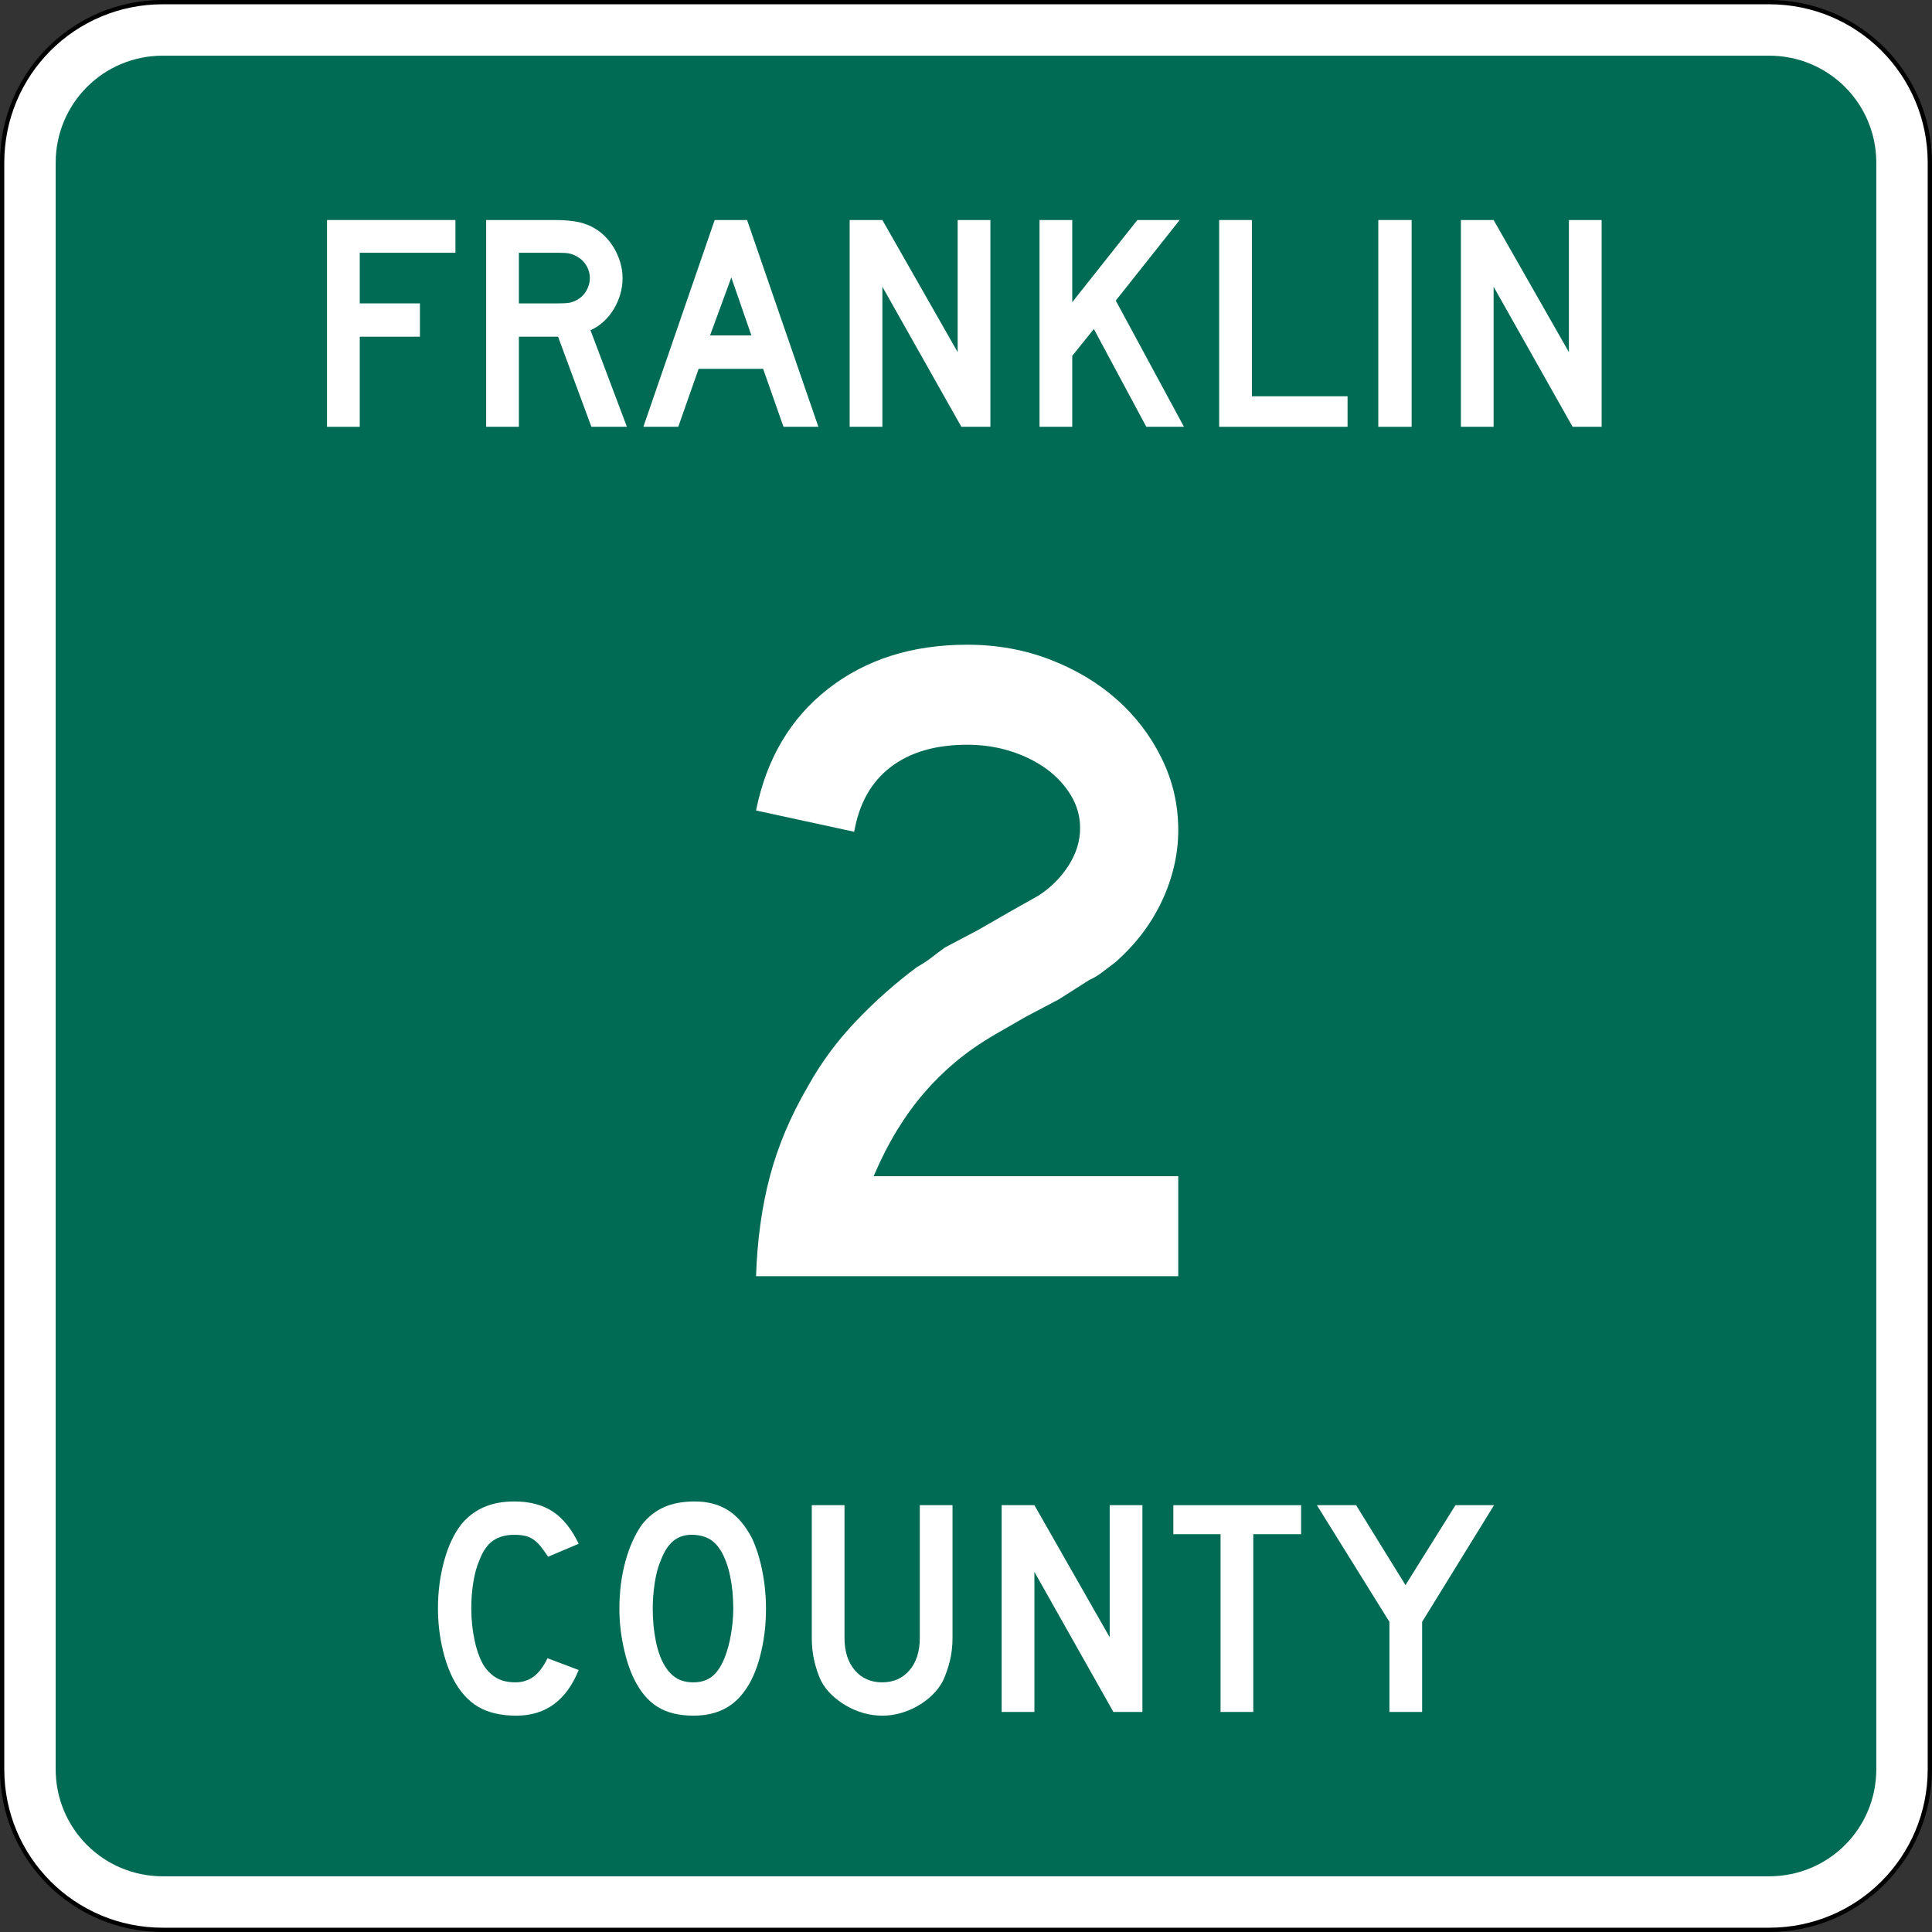
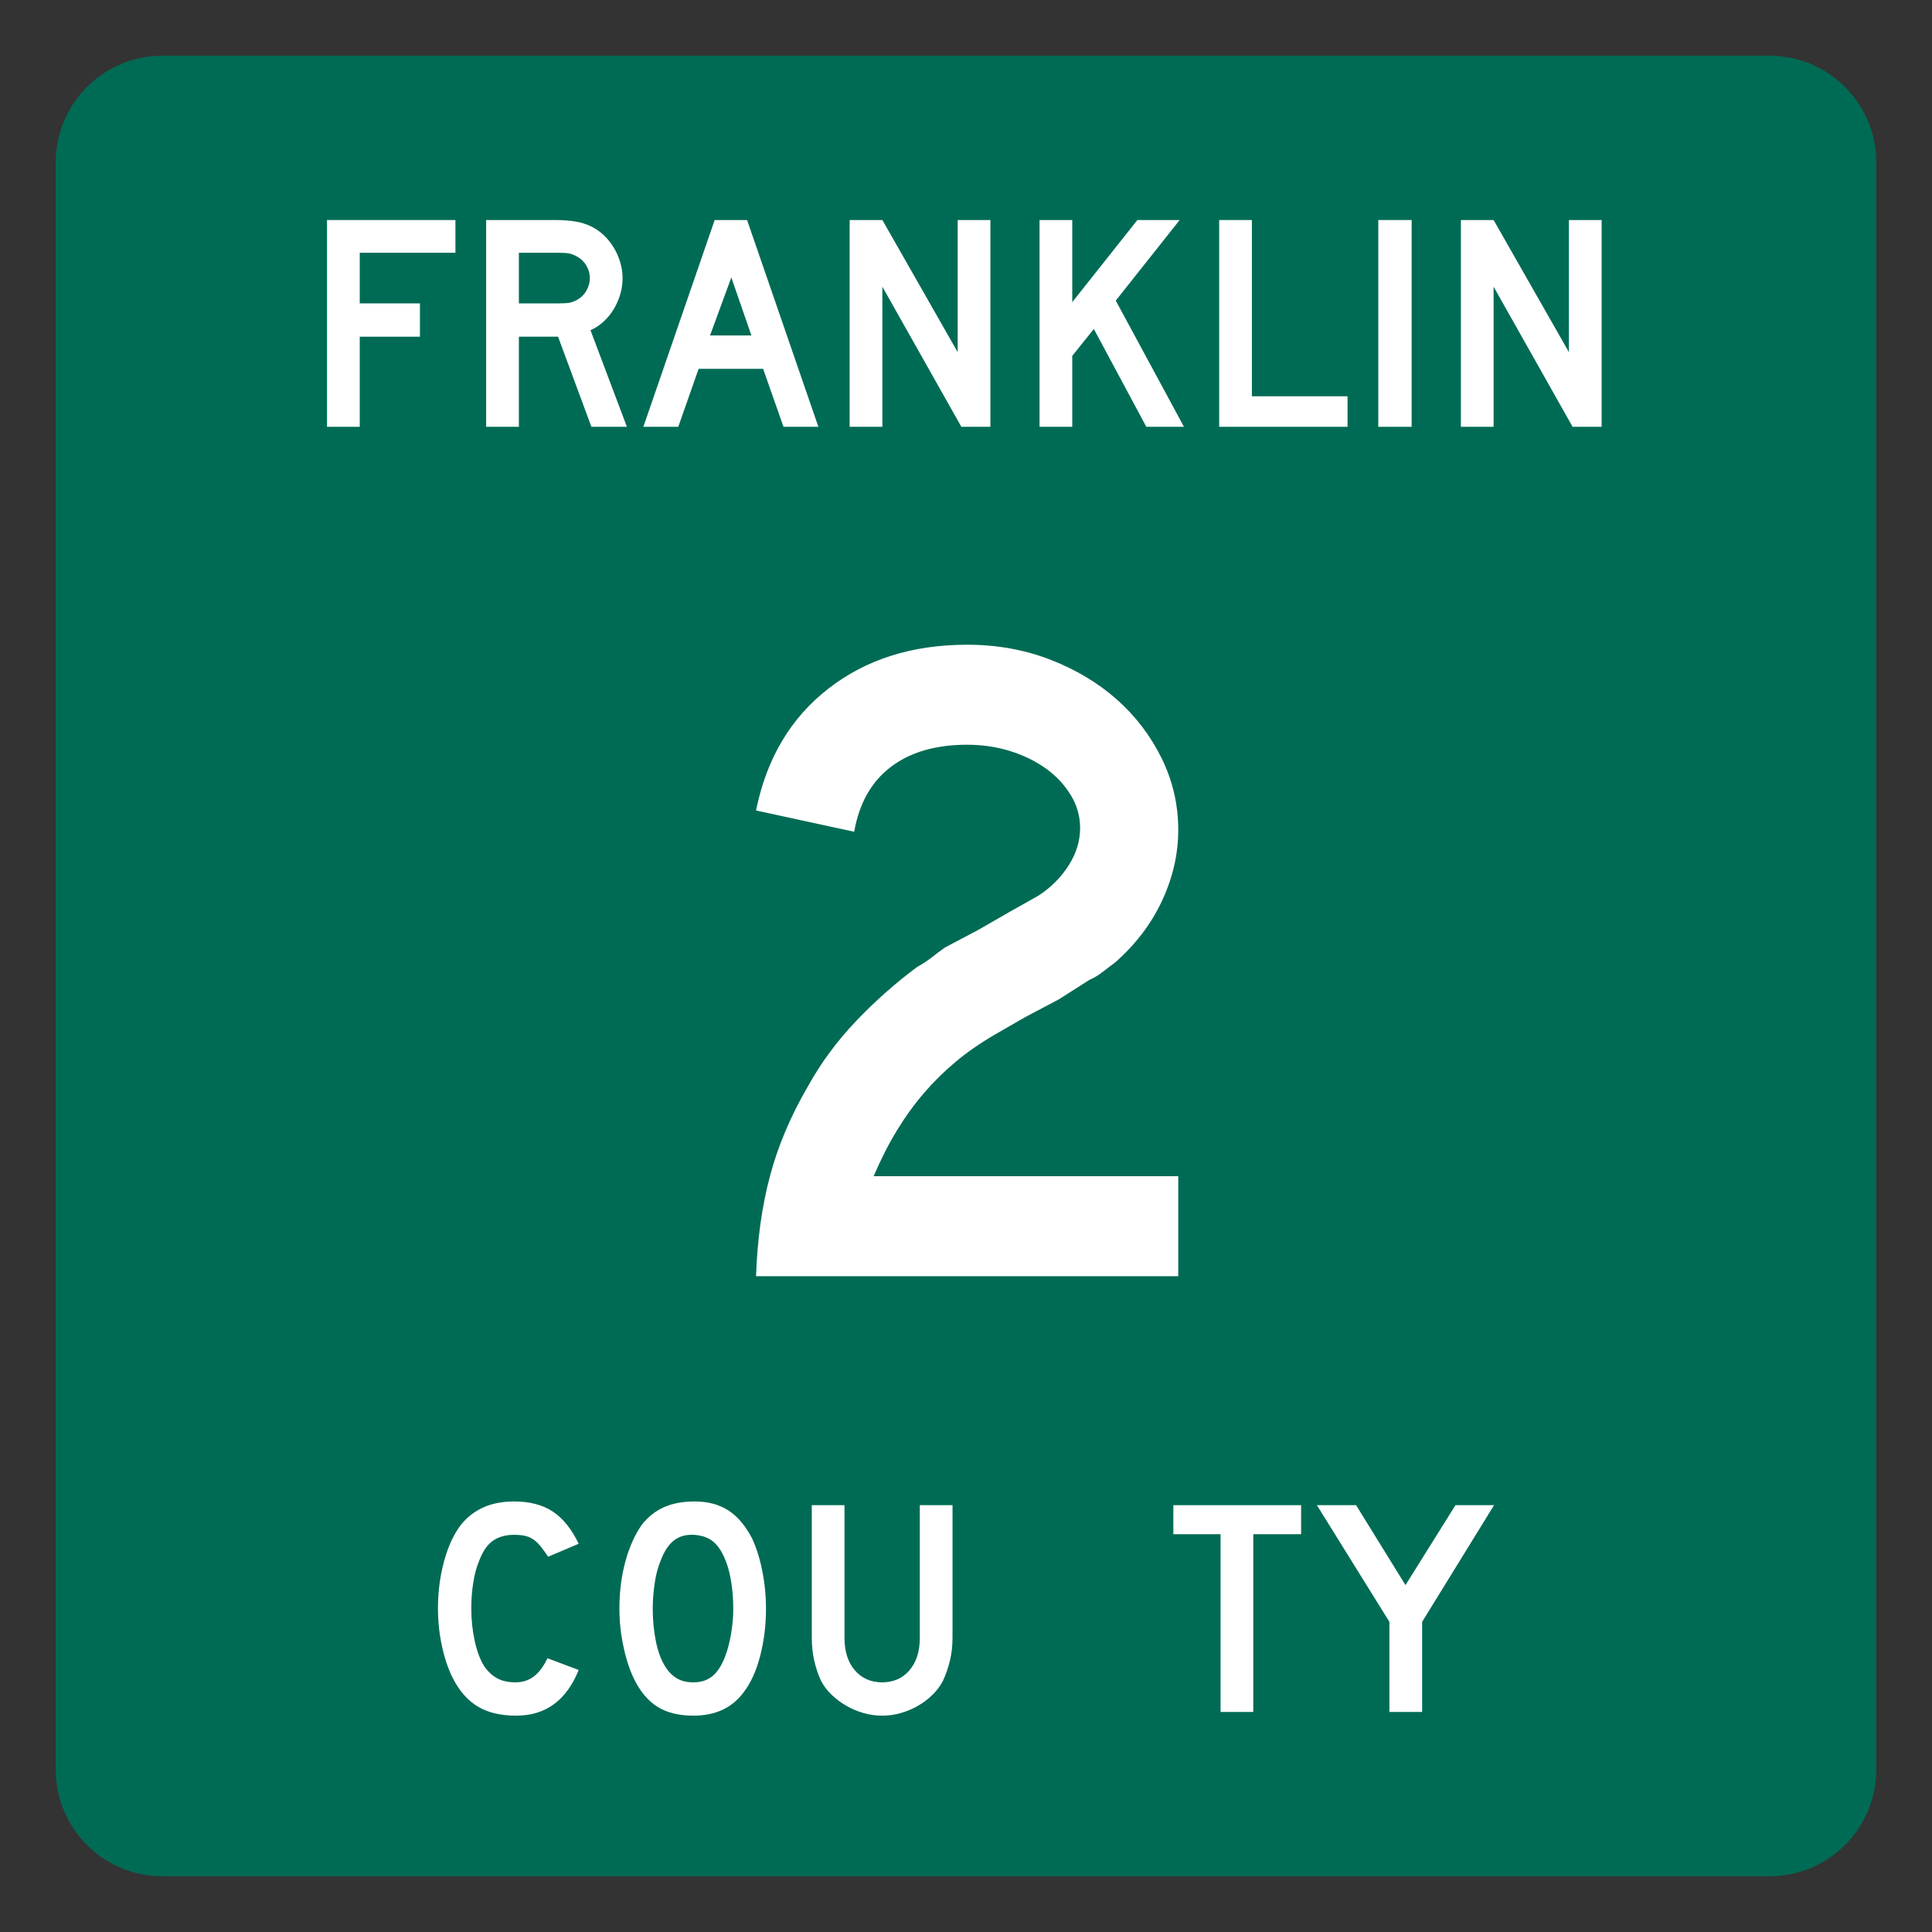
<svg xmlns="http://www.w3.org/2000/svg" xmlns:ns1="http://www.inkscape.org/namespaces/inkscape" version="1.1" width="451" height="451" id="svg2" xml:space="preserve">
  <rect width="100%" height="100%" fill="#333333" stroke="none" />
  <defs id="defs6" />
  <g transform="matrix(1.25,0,0,-1.25,0,451)" id="g10">
    <g id="g12">
      <g transform="matrix(1,0,0,-1,0,360.8)" id="g14">
-         <path d="m 30.398,0.398 300,0 c 16.622,0 30,13.383 30,30 l 0,300 c 0,16.622 -13.378,30 -30,30 l -300,0 c -16.617,0 -30,-13.378 -30,-30 l 0,-300 c 0,-16.617 13.383,-30 30,-30 z" ns1:connector-curvature="0" id="path16" style="fill:#ffffff;fill-opacity:1;fill-rule:evenodd;stroke:#000000;stroke-width:0.8;stroke-linecap:butt;stroke-linejoin:miter;stroke-miterlimit:4;stroke-opacity:1;stroke-dasharray:none" />
-       </g>
+         </g>
      <path d="m 30.398,350.402 300,0 c 11.082,0 20,-8.922 20,-20 l 0,-300 c 0,-11.082 -8.918,-20 -20,-20 l -300,0 c -11.078,0 -20,8.918 -20,20 l 0,300 c 0,11.078 8.922,20 20,20 z" ns1:connector-curvature="0" id="path18" style="fill:#006b54;fill-opacity:1;fill-rule:evenodd;stroke:none" />
      <path d="m 67.184,313.597 0,-9.453 11.238,0 0,-6.223 -11.238,0 0,-16.828 -6.114,0 0,38.617 23.981,0 0,-6.113 -17.867,0 z" ns1:connector-curvature="0" id="path20" style="fill:#ffffff;fill-opacity:1;fill-rule:nonzero;stroke:none" />
      <path d="m 110.445,281.093 -6.226,16.828 -7.317,0 0,-16.828 -6.113,0 0,38.617 12.738,0 c 1.5,0 2.789,-0.09 3.864,-0.262 1.074,-0.171 2.093,-0.488 3.054,-0.953 0.844,-0.422 1.625,-0.968 2.336,-1.64 0.711,-0.672 1.324,-1.442 1.844,-2.305 0.52,-0.863 0.922,-1.785 1.211,-2.766 0.289,-0.98 0.43,-1.953 0.43,-2.914 0,-1.035 -0.141,-2.047 -0.43,-3.023 -0.289,-0.981 -0.691,-1.902 -1.211,-2.766 -0.52,-0.867 -1.152,-1.644 -1.902,-2.336 -0.75,-0.691 -1.567,-1.23 -2.45,-1.613 l 6.801,-18.039 -6.629,0 z m -0.289,27.777 c 0,0.809 -0.211,1.578 -0.633,2.309 -0.421,0.726 -1.019,1.305 -1.785,1.726 -0.5,0.27 -0.961,0.454 -1.386,0.547 -0.422,0.098 -1.133,0.145 -2.133,0.145 l -7.317,0 0,-9.453 7.317,0 c 0.965,0 1.664,0.039 2.105,0.117 0.442,0.078 0.914,0.25 1.414,0.519 0.766,0.422 1.364,1.008 1.785,1.758 0.422,0.75 0.633,1.528 0.633,2.332 z" ns1:connector-curvature="0" id="path22" style="fill:#ffffff;fill-opacity:1;fill-rule:nonzero;stroke:none" />
      <path d="m 146.316,281.093 -3.804,10.832 -12.043,0 -3.805,-10.832 -6.516,0 13.317,38.617 6.051,0 13.316,-38.617 -6.516,0 z m -9.742,27.894 -3.976,-10.835 7.726,0 -3.75,10.835 z" ns1:connector-curvature="0" id="path24" style="fill:#ffffff;fill-opacity:1;fill-rule:nonzero;stroke:none" />
      <path d="m 179.535,281.093 -14.754,26.164 0,-26.164 -6.109,0 0,38.617 6.109,0 14.063,-24.672 0,24.672 6.113,0 0,-38.617 -5.422,0 z" ns1:connector-curvature="0" id="path26" style="fill:#ffffff;fill-opacity:1;fill-rule:nonzero;stroke:none" />
      <path d="m 214.074,281.093 -9.797,18.269 -4.035,-5.015 0,-13.254 -6.109,0 0,38.617 6.109,0 0,-15.336 12.16,15.336 7.899,0 -11.934,-15.047 12.738,-23.57 -7.031,0 z" ns1:connector-curvature="0" id="path28" style="fill:#ffffff;fill-opacity:1;fill-rule:nonzero;stroke:none" />
      <path d="m 227.68,281.093 0,38.617 6.109,0 0,-32.914 17.867,0 0,-5.703 -23.976,0 z" ns1:connector-curvature="0" id="path30" style="fill:#ffffff;fill-opacity:1;fill-rule:nonzero;stroke:none" />
      <path d="m 257.398,281.093 0,38.617 6.223,0 0,-38.617 -6.223,0 z" ns1:connector-curvature="0" id="path32" style="fill:#ffffff;fill-opacity:1;fill-rule:nonzero;stroke:none" />
      <path d="m 293.684,281.093 -14.754,26.164 0,-26.164 -6.11,0 0,38.617 6.11,0 14.062,-24.672 0,24.672 6.113,0 0,-38.617 -5.421,0 z" ns1:connector-curvature="0" id="path34" style="fill:#ffffff;fill-opacity:1;fill-rule:nonzero;stroke:none" />
      <path d="m 108.07,48.929 c -2.304,-5.688 -6.187,-8.527 -11.644,-8.527 -2.879,0 -5.262,0.554 -7.145,1.668 -1.883,1.117 -3.441,2.863 -4.672,5.246 -0.882,1.73 -1.574,3.746 -2.07,6.054 -0.5,2.305 -0.75,4.668 -0.75,7.086 0,3.074 0.383,6.016 1.152,8.821 0.766,2.804 1.825,5.07 3.168,6.8 1.153,1.422 2.547,2.496 4.18,3.227 1.633,0.73 3.543,1.098 5.734,1.098 2.922,0 5.332,-0.637 7.235,-1.903 1.902,-1.269 3.504,-3.269 4.812,-5.996 l -5.707,-2.422 c -0.539,0.809 -1.027,1.481 -1.468,2.02 -0.442,0.535 -0.907,0.961 -1.383,1.265 -0.481,0.309 -1,0.52 -1.559,0.637 -0.555,0.113 -1.199,0.172 -1.93,0.172 -1.574,0 -2.89,-0.363 -3.949,-1.094 -1.054,-0.73 -1.91,-1.961 -2.562,-3.691 -0.5,-1.153 -0.875,-2.516 -1.125,-4.09 -0.25,-1.578 -0.375,-3.191 -0.375,-4.844 0,-2.113 0.211,-4.14 0.636,-6.078 0.422,-1.941 1.016,-3.527 1.786,-4.758 0.691,-0.996 1.5,-1.746 2.421,-2.246 0.922,-0.5 2.055,-0.75 3.399,-0.75 1.309,0 2.441,0.356 3.402,1.067 0.961,0.711 1.824,1.855 2.59,3.429 l 5.824,-2.191 z" ns1:connector-curvature="0" id="path36" style="fill:#ffffff;fill-opacity:1;fill-rule:nonzero;stroke:none" />
      <path d="m 143.047,60.343 c 0,-3.074 -0.363,-6.016 -1.094,-8.82 -0.73,-2.805 -1.765,-5.071 -3.113,-6.801 -2.152,-2.883 -5.262,-4.32 -9.336,-4.32 -2.727,0 -4.977,0.554 -6.742,1.668 -1.77,1.117 -3.227,2.863 -4.383,5.246 -0.805,1.652 -1.457,3.66 -1.957,6.023 -0.5,2.363 -0.75,4.695 -0.75,7.004 0,3.187 0.375,6.144 1.125,8.875 0.75,2.727 1.777,5.016 3.082,6.859 1.152,1.457 2.527,2.543 4.121,3.254 1.594,0.715 3.508,1.071 5.734,1.071 2.461,0 4.555,-0.559 6.282,-1.672 1.73,-1.118 3.211,-2.864 4.441,-5.246 0.805,-1.731 1.438,-3.747 1.898,-6.051 0.461,-2.309 0.692,-4.668 0.692,-7.09 z m -6.109,0 c 0,2.187 -0.192,4.215 -0.575,6.078 -0.383,1.867 -0.961,3.449 -1.73,4.758 -0.613,0.996 -1.317,1.726 -2.102,2.187 -0.789,0.461 -1.758,0.731 -2.91,0.809 -1.5,0.078 -2.75,-0.27 -3.746,-1.039 -1,-0.766 -1.828,-2.016 -2.48,-3.746 -0.5,-1.153 -0.875,-2.543 -1.122,-4.176 -0.25,-1.633 -0.375,-3.258 -0.375,-4.871 0,-2.074 0.192,-4.074 0.575,-5.996 0.382,-1.922 0.961,-3.496 1.726,-4.727 0.617,-0.996 1.348,-1.746 2.192,-2.246 0.847,-0.5 1.882,-0.75 3.113,-0.75 1.422,0 2.601,0.383 3.543,1.153 0.941,0.769 1.742,2.015 2.394,3.746 0.192,0.5 0.383,1.105 0.579,1.816 0.191,0.711 0.355,1.461 0.488,2.246 0.133,0.789 0.238,1.586 0.316,2.395 0.078,0.804 0.114,1.593 0.114,2.363 z" ns1:connector-curvature="0" id="path38" style="fill:#ffffff;fill-opacity:1;fill-rule:nonzero;stroke:none" />
      <path d="m 177.883,54.925 c 0,-1.5 -0.164,-2.922 -0.488,-4.266 -0.329,-1.343 -0.758,-2.593 -1.297,-3.746 -0.5,-0.961 -1.153,-1.836 -1.961,-2.625 -0.805,-0.785 -1.711,-1.468 -2.707,-2.043 -1,-0.578 -2.067,-1.027 -3.2,-1.355 -1.136,-0.328 -2.296,-0.488 -3.488,-0.488 -1.191,0 -2.351,0.16 -3.488,0.488 -1.133,0.328 -2.199,0.777 -3.199,1.355 -1,0.575 -1.91,1.258 -2.739,2.043 -0.824,0.789 -1.488,1.664 -1.988,2.625 -0.535,1.153 -0.957,2.403 -1.265,3.746 -0.309,1.344 -0.461,2.766 -0.461,4.266 l 0,24.785 6.109,0 0,-24.785 c 0,-2.535 0.644,-4.555 1.93,-6.051 1.289,-1.5 2.988,-2.25 5.101,-2.25 2.113,0 3.813,0.75 5.102,2.25 1.285,1.496 1.929,3.516 1.929,6.051 l 0,24.785 6.11,0 0,-24.785 z" ns1:connector-curvature="0" id="path40" style="fill:#ffffff;fill-opacity:1;fill-rule:nonzero;stroke:none" />
-       <path d="m 207.926,41.093 -14.754,26.164 0,-26.164 -6.113,0 0,38.617 6.113,0 14.062,-24.672 0,24.672 6.11,0 0,-38.617 -5.418,0 z" ns1:connector-curvature="0" id="path42" style="fill:#ffffff;fill-opacity:1;fill-rule:nonzero;stroke:none" />
      <path d="m 234.047,74.288 0,-33.195 -6.106,0 0,33.195 -8.82,0 0,5.422 23.859,0 0,-5.422 -8.933,0 z" ns1:connector-curvature="0" id="path44" style="fill:#ffffff;fill-opacity:1;fill-rule:nonzero;stroke:none" />
      <path d="m 265.582,57.921 0,-16.828 -6.109,0 0,16.828 -13.543,21.789 7.32,0 9.223,-14.93 9.336,14.93 7.203,0 -13.43,-21.789 z" ns1:connector-curvature="0" id="path46" style="fill:#ffffff;fill-opacity:1;fill-rule:nonzero;stroke:none" />
      <path d="m 141.191,122.472 c 0.227,6.801 1.094,13.023 2.594,18.676 1.5,5.644 3.863,11.234 7.09,16.769 2.422,4.375 5.418,8.442 8.992,12.192 3.571,3.746 7.375,7.117 11.414,10.117 1.035,0.574 1.957,1.179 2.766,1.812 0.805,0.633 1.613,1.239 2.422,1.817 l 6.222,3.285 5.707,3.285 5.532,3.113 c 2.304,1.496 4.175,3.367 5.621,5.617 1.437,2.247 2.16,4.582 2.16,7.004 0,2.188 -0.578,4.235 -1.731,6.137 -1.152,1.902 -2.679,3.543 -4.582,4.93 -1.902,1.379 -4.121,2.476 -6.656,3.285 -2.535,0.805 -5.242,1.207 -8.125,1.211 -5.883,-0.004 -10.64,-1.387 -14.265,-4.152 -3.633,-2.766 -5.907,-6.801 -6.829,-12.102 l -18.332,3.977 c 1.957,9.679 6.454,17.261 13.489,22.738 7.027,5.476 15.675,8.215 25.937,8.215 5.531,0 10.688,-0.926 15.477,-2.77 4.781,-1.848 8.933,-4.324 12.449,-7.433 3.516,-3.114 6.309,-6.774 8.383,-10.981 2.074,-4.207 3.113,-8.672 3.113,-13.398 0,-4.5 -1.012,-8.911 -3.027,-13.231 -2.02,-4.32 -4.93,-8.152 -8.731,-11.496 -0.926,-0.695 -1.761,-1.332 -2.508,-1.902 -0.75,-0.578 -1.527,-1.039 -2.332,-1.383 l -5.707,-3.633 -6.222,-3.285 -5.707,-3.285 c -2.77,-1.617 -5.219,-3.321 -7.348,-5.102 -2.137,-1.789 -4.094,-3.719 -5.879,-5.793 -1.789,-2.074 -3.461,-4.379 -5.015,-6.914 -1.559,-2.539 -3.032,-5.422 -4.411,-8.644 l 56.887,0 0,-18.676 -78.848,0 z" ns1:connector-curvature="0" id="path48" style="fill:#ffffff;fill-opacity:1;fill-rule:nonzero;stroke:none" />
    </g>
  </g>
</svg>